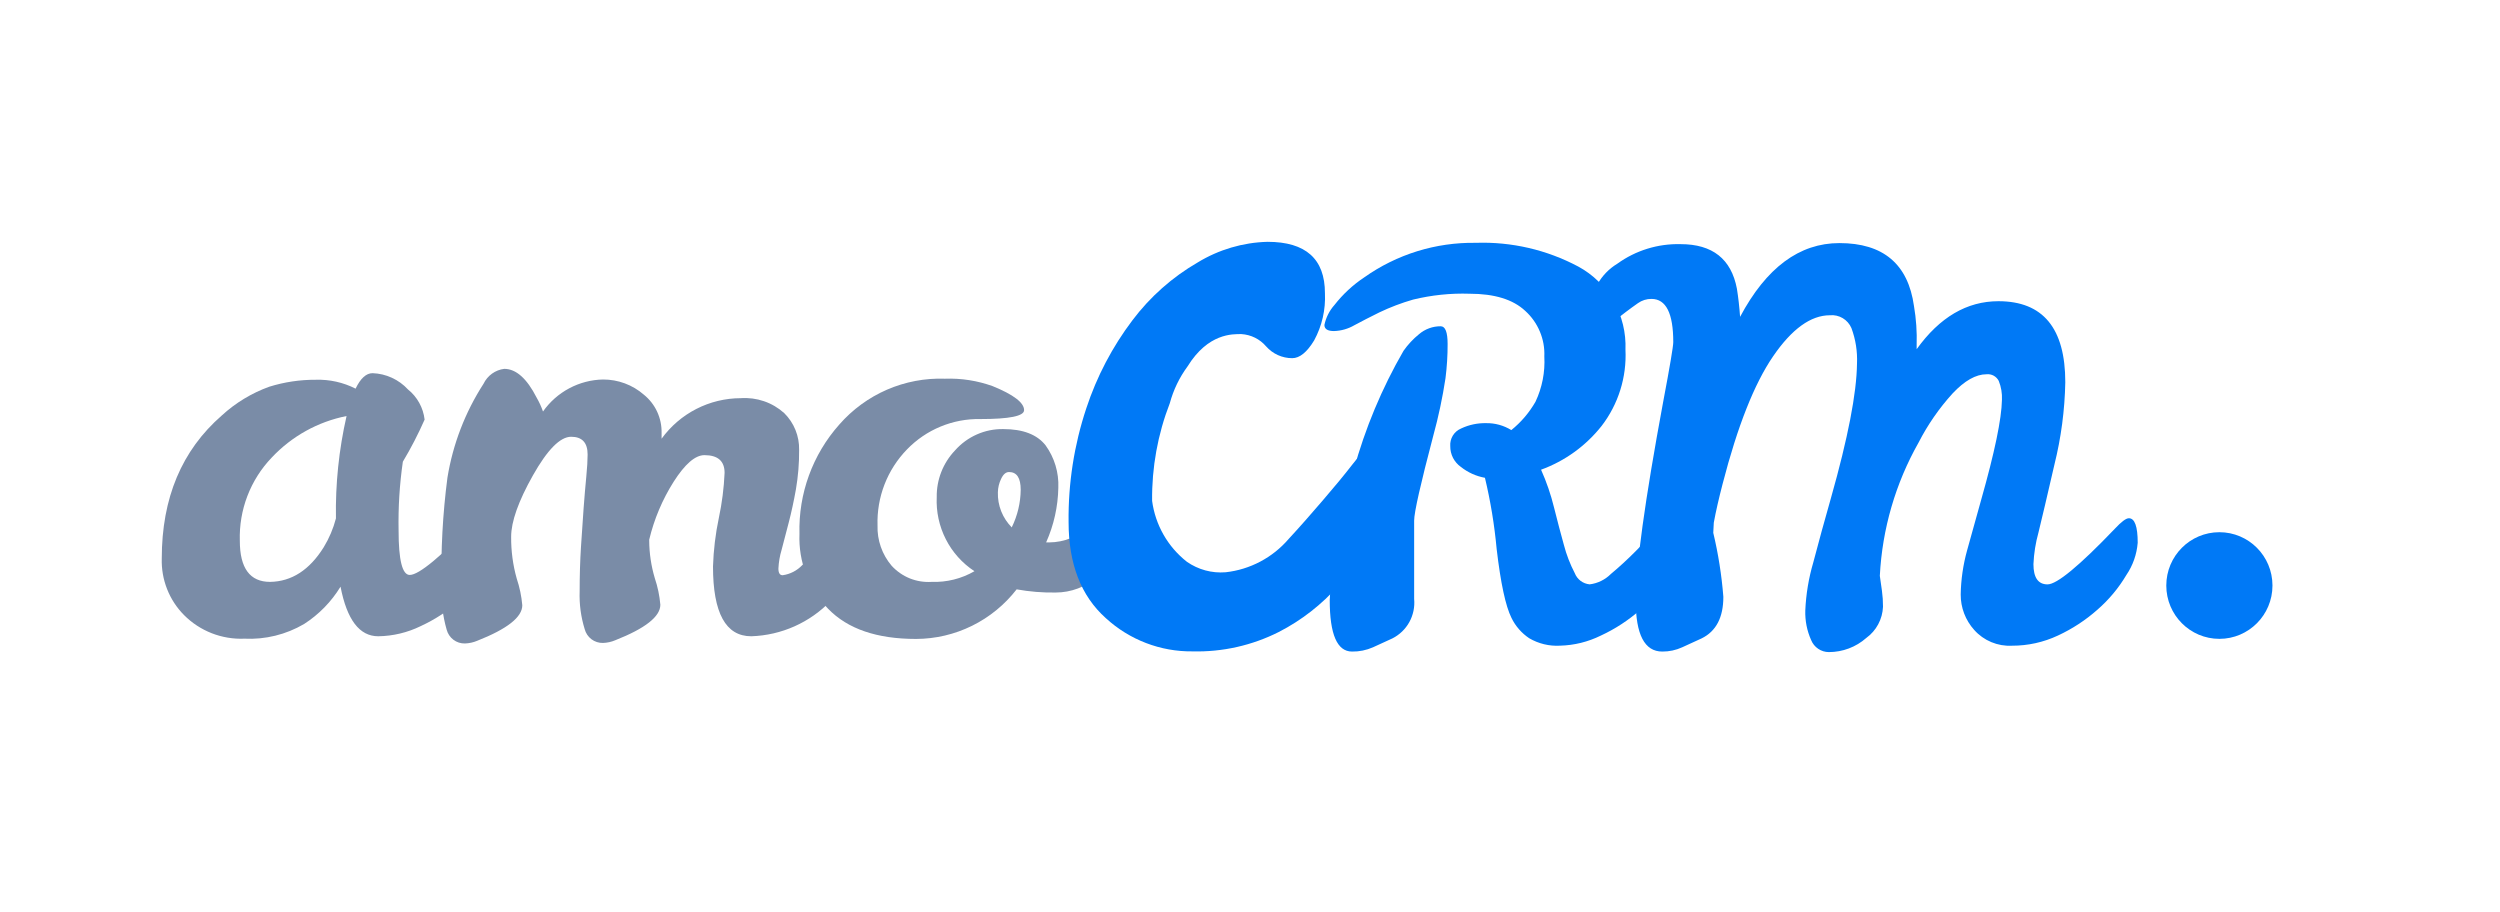
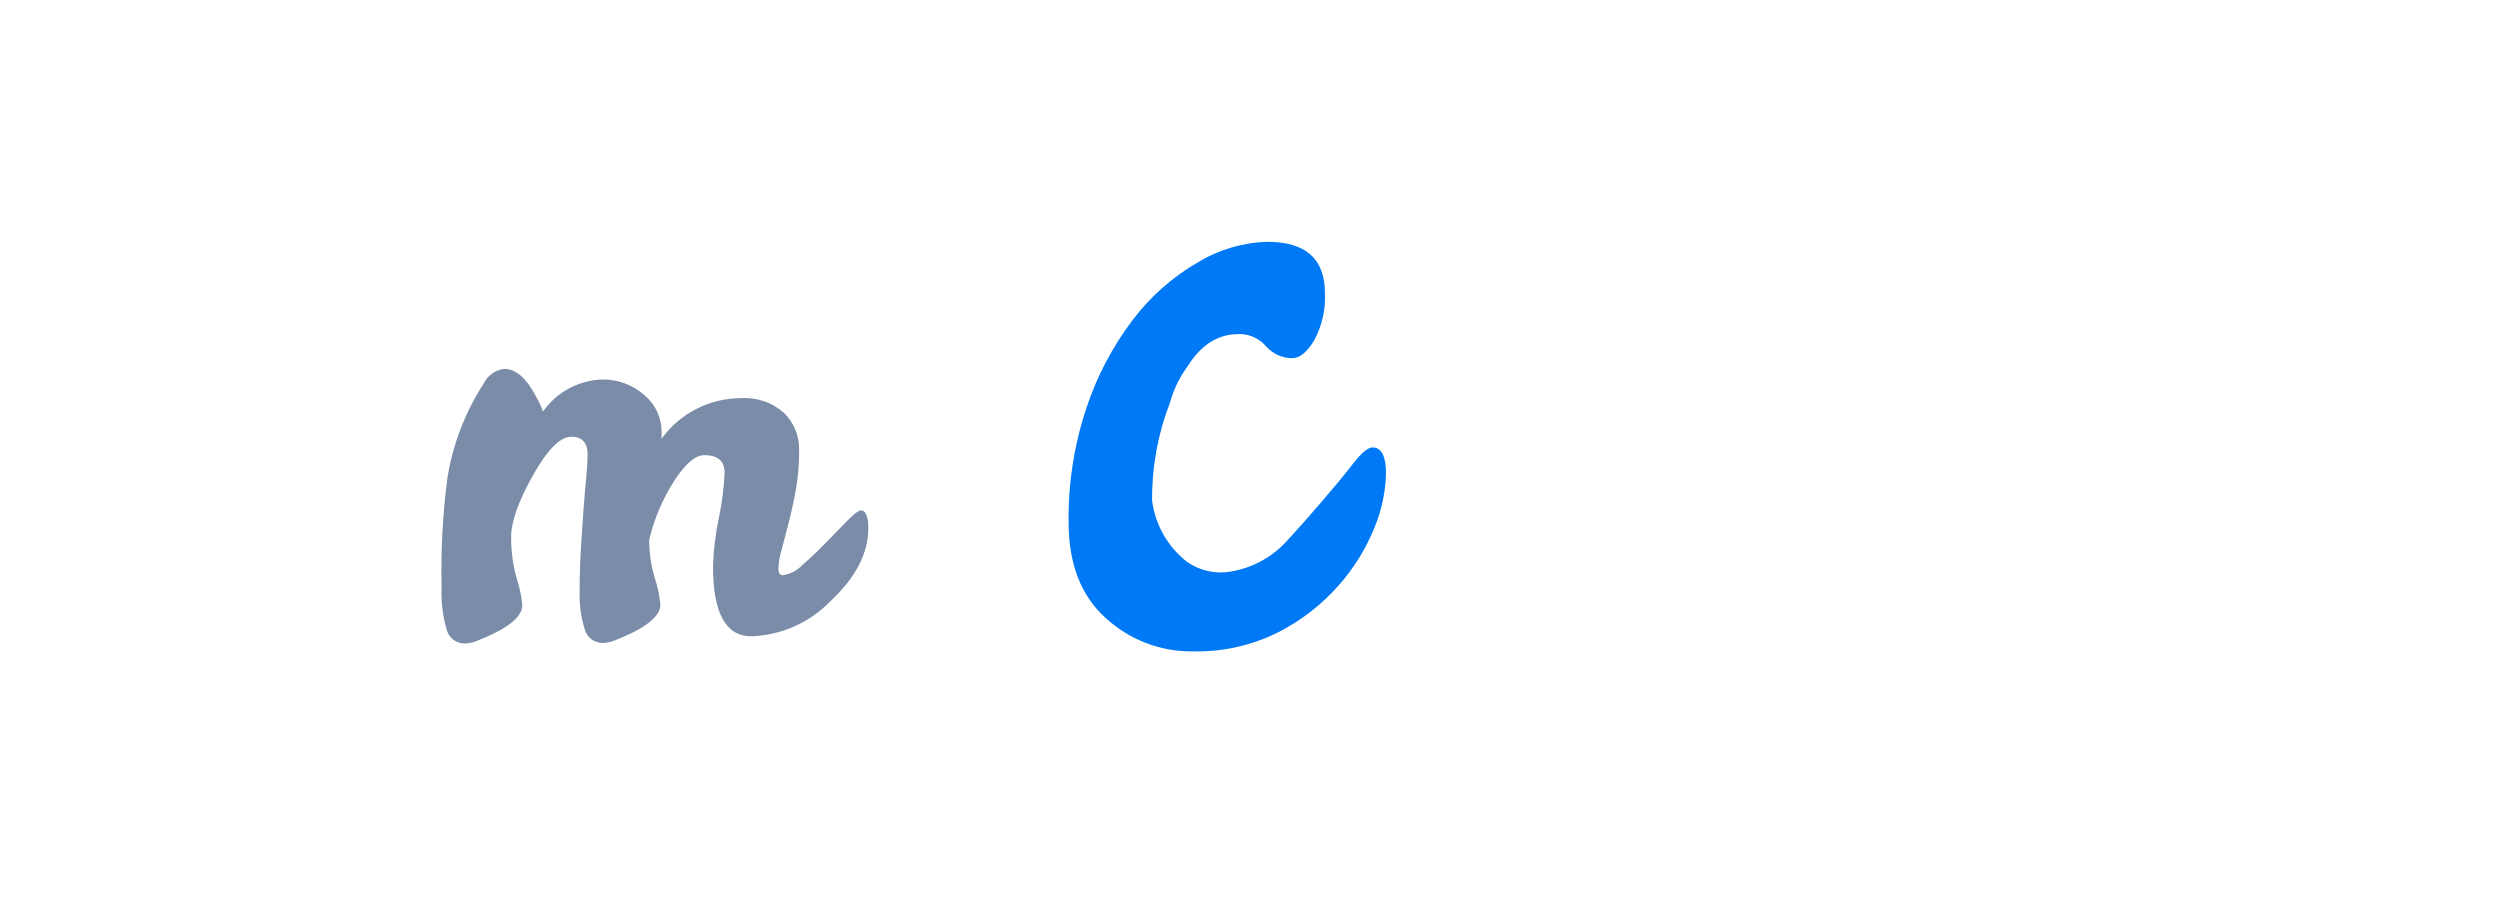
<svg xmlns="http://www.w3.org/2000/svg" width="85" height="31" viewBox="0 0 85 31" fill="none">
-   <path d="M16.675 17.288C16.892 17.288 17 17.566 17 18.122C16.976 18.517 16.85 18.899 16.633 19.231C16.369 19.673 16.037 20.071 15.649 20.409C15.246 20.766 14.793 21.062 14.304 21.288C13.854 21.508 13.361 21.626 12.86 21.633C12.222 21.633 11.795 21.071 11.578 19.947C11.266 20.459 10.842 20.893 10.339 21.216C9.724 21.577 9.018 21.75 8.308 21.715C7.93 21.731 7.552 21.668 7.199 21.53C6.847 21.392 6.526 21.183 6.259 20.914C6.008 20.662 5.811 20.36 5.681 20.029C5.55 19.697 5.489 19.342 5.5 18.986C5.5 16.931 6.18 15.312 7.54 14.127C8.009 13.696 8.558 13.364 9.156 13.148C9.668 12.989 10.2 12.909 10.736 12.912C11.205 12.897 11.671 13.001 12.09 13.214C12.258 12.864 12.451 12.688 12.667 12.688C12.895 12.696 13.118 12.749 13.324 12.844C13.531 12.939 13.717 13.074 13.871 13.241C14.187 13.494 14.39 13.863 14.437 14.266C14.22 14.758 13.973 15.237 13.697 15.698C13.585 16.473 13.537 17.255 13.552 18.037C13.552 19.044 13.678 19.548 13.931 19.548C14.244 19.548 15.002 18.919 16.206 17.663C16.422 17.413 16.579 17.288 16.675 17.288ZM8.154 18.387C8.154 19.318 8.497 19.784 9.183 19.784C9.917 19.772 10.525 19.379 11.007 18.605C11.192 18.301 11.332 17.971 11.422 17.626C11.402 16.455 11.523 15.287 11.783 14.145C10.808 14.338 9.918 14.833 9.237 15.559C8.878 15.934 8.597 16.378 8.411 16.864C8.225 17.349 8.138 17.868 8.154 18.387Z" fill="#7A8CA7" />
  <path d="M24.636 16.079C24.636 15.676 24.408 15.475 23.95 15.475C23.637 15.475 23.288 15.777 22.903 16.381C22.52 16.987 22.24 17.651 22.073 18.349V18.385C22.076 18.815 22.14 19.242 22.262 19.654C22.361 19.948 22.425 20.252 22.452 20.561C22.452 20.963 21.94 21.366 20.917 21.769C20.786 21.825 20.645 21.855 20.502 21.86C20.361 21.864 20.222 21.819 20.109 21.734C19.996 21.648 19.915 21.527 19.879 21.389C19.751 20.975 19.693 20.543 19.708 20.11C19.708 19.573 19.723 19.069 19.753 18.6C19.783 18.13 19.813 17.689 19.843 17.276C19.873 16.873 19.904 16.517 19.934 16.206C19.964 15.896 19.979 15.645 19.979 15.454C19.979 15.051 19.792 14.85 19.419 14.85C19.046 14.85 18.613 15.288 18.119 16.164C17.626 17.04 17.379 17.735 17.379 18.249C17.375 18.73 17.438 19.209 17.569 19.672C17.667 19.966 17.731 20.27 17.758 20.579C17.758 20.982 17.247 21.384 16.224 21.787C16.092 21.843 15.951 21.873 15.809 21.878C15.667 21.882 15.528 21.837 15.415 21.751C15.303 21.666 15.222 21.544 15.186 21.407C15.051 20.936 14.993 20.446 15.014 19.956C14.985 18.714 15.052 17.472 15.213 16.239C15.398 15.102 15.816 14.015 16.44 13.048C16.506 12.911 16.605 12.793 16.728 12.704C16.851 12.616 16.994 12.559 17.144 12.541C17.546 12.541 17.913 12.867 18.246 13.52C18.333 13.67 18.405 13.828 18.462 13.991C18.693 13.662 18.998 13.392 19.353 13.203C19.707 13.014 20.101 12.911 20.502 12.903C21.013 12.901 21.507 13.084 21.892 13.42C22.084 13.576 22.239 13.773 22.343 13.998C22.447 14.223 22.499 14.469 22.494 14.716V14.916C22.803 14.49 23.208 14.143 23.675 13.904C24.142 13.665 24.659 13.539 25.184 13.538C25.452 13.519 25.721 13.554 25.975 13.641C26.23 13.728 26.464 13.866 26.664 14.046C26.829 14.209 26.959 14.404 27.046 14.619C27.133 14.834 27.175 15.065 27.17 15.297C27.174 15.746 27.137 16.195 27.061 16.639C26.989 17.041 26.908 17.416 26.818 17.762C26.727 18.109 26.646 18.42 26.574 18.696C26.512 18.903 26.476 19.116 26.466 19.331C26.466 19.482 26.514 19.558 26.61 19.558C26.865 19.522 27.101 19.401 27.278 19.213C27.543 18.983 27.808 18.732 28.072 18.46L28.804 17.708C29.034 17.472 29.19 17.355 29.27 17.355C29.438 17.355 29.523 17.556 29.523 17.959C29.523 18.805 29.099 19.627 28.25 20.425C27.539 21.167 26.567 21.601 25.542 21.633C24.675 21.633 24.242 20.842 24.242 19.258C24.26 18.704 24.326 18.151 24.441 17.608C24.548 17.105 24.613 16.593 24.636 16.079Z" fill="#7A8CA7" />
-   <path d="M34.566 20.038C34.16 20.561 33.642 20.985 33.049 21.277C32.456 21.57 31.805 21.722 31.145 21.724C29.815 21.724 28.819 21.383 28.157 20.699C27.83 20.364 27.575 19.965 27.407 19.527C27.24 19.089 27.163 18.621 27.182 18.152C27.144 16.785 27.628 15.455 28.536 14.435C28.982 13.924 29.536 13.519 30.157 13.249C30.779 12.98 31.452 12.852 32.128 12.876C32.681 12.856 33.233 12.942 33.753 13.13C34.464 13.42 34.819 13.692 34.819 13.945C34.819 14.147 34.322 14.248 33.329 14.248C32.865 14.239 32.405 14.327 31.976 14.505C31.548 14.682 31.16 14.947 30.837 15.281C30.506 15.622 30.246 16.026 30.074 16.47C29.902 16.914 29.821 17.389 29.836 17.865C29.82 18.365 29.991 18.853 30.314 19.234C30.486 19.422 30.698 19.57 30.933 19.665C31.169 19.76 31.423 19.8 31.677 19.784C32.186 19.802 32.69 19.677 33.131 19.421C32.717 19.149 32.381 18.774 32.157 18.332C31.932 17.89 31.826 17.397 31.849 16.901C31.84 16.311 32.064 15.741 32.471 15.314C32.677 15.081 32.93 14.896 33.213 14.771C33.497 14.645 33.805 14.583 34.114 14.589C34.782 14.589 35.261 14.774 35.55 15.142C35.852 15.56 36.005 16.068 35.983 16.584C35.971 17.225 35.83 17.857 35.568 18.442H35.676C36.183 18.438 36.67 18.242 37.039 17.892C37.183 17.747 37.307 17.62 37.409 17.511C37.446 17.465 37.491 17.427 37.543 17.399C37.595 17.371 37.651 17.354 37.71 17.348C37.879 17.348 37.962 17.55 37.962 17.953C37.986 18.261 37.939 18.57 37.827 18.857C37.714 19.144 37.538 19.402 37.313 19.612C36.918 19.956 36.413 20.146 35.89 20.146C35.446 20.153 35.002 20.117 34.566 20.038ZM34.403 17.923C34.596 17.527 34.699 17.094 34.704 16.653C34.704 16.25 34.572 16.049 34.307 16.049C34.199 16.049 34.108 16.128 34.036 16.285C33.968 16.426 33.931 16.581 33.928 16.738C33.921 16.959 33.96 17.18 34.042 17.386C34.124 17.592 34.247 17.778 34.403 17.935V17.923Z" fill="#7A8CA7" />
-   <path d="M75.459 21.721C76.456 21.721 77.264 20.909 77.264 19.908C77.264 18.906 76.456 18.095 75.459 18.095C74.462 18.095 73.654 18.906 73.654 19.908C73.654 20.909 74.462 21.721 75.459 21.721Z" fill="#0079F6" />
-   <path d="M56.837 17.62C57.038 17.62 57.138 17.898 57.138 18.454C57.108 18.846 56.978 19.225 56.759 19.551C56.495 19.994 56.163 20.391 55.775 20.73C55.371 21.087 54.918 21.383 54.43 21.609C53.997 21.823 53.523 21.941 53.04 21.953C52.673 21.974 52.309 21.885 51.993 21.7C51.735 21.527 51.527 21.29 51.391 21.01C51.19 20.608 51.022 19.825 50.886 18.663C50.811 17.848 50.678 17.04 50.488 16.245C50.188 16.191 49.906 16.063 49.667 15.873C49.556 15.794 49.465 15.689 49.402 15.567C49.34 15.445 49.308 15.309 49.309 15.172C49.299 15.046 49.33 14.918 49.396 14.81C49.463 14.701 49.562 14.617 49.679 14.568C49.944 14.443 50.234 14.381 50.527 14.387C50.83 14.382 51.127 14.464 51.385 14.623C51.716 14.356 51.994 14.03 52.206 13.661C52.433 13.181 52.537 12.651 52.507 12.12C52.52 11.83 52.468 11.54 52.355 11.272C52.243 11.004 52.073 10.764 51.858 10.57C51.442 10.181 50.812 9.987 49.968 9.987C49.321 9.965 48.674 10.033 48.045 10.186C47.652 10.299 47.268 10.445 46.899 10.621C46.58 10.779 46.297 10.924 46.05 11.057C45.839 11.18 45.6 11.249 45.355 11.256C45.139 11.256 45.03 11.187 45.03 11.048C45.083 10.795 45.201 10.56 45.373 10.368C45.658 10.003 45.999 9.687 46.384 9.431C47.492 8.646 48.82 8.235 50.176 8.256C51.387 8.214 52.588 8.492 53.66 9.062C54.165 9.335 54.583 9.745 54.867 10.245C55.151 10.745 55.289 11.316 55.266 11.891C55.311 12.824 55.023 13.744 54.454 14.483C53.918 15.16 53.206 15.675 52.396 15.97C52.582 16.385 52.73 16.816 52.838 17.258C52.953 17.717 53.064 18.14 53.172 18.527C53.259 18.86 53.383 19.182 53.542 19.487C53.583 19.592 53.652 19.683 53.741 19.75C53.831 19.817 53.937 19.858 54.048 19.868C54.321 19.835 54.575 19.71 54.77 19.515C55.053 19.279 55.333 19.022 55.609 18.744C55.886 18.466 56.133 18.209 56.35 17.974C56.578 17.738 56.741 17.62 56.837 17.62ZM48.984 11.093C49.141 11.093 49.219 11.294 49.219 11.697C49.22 12.085 49.196 12.473 49.147 12.858C49.047 13.518 48.908 14.172 48.731 14.816C48.298 16.46 48.081 17.421 48.081 17.699V20.364C48.107 20.636 48.05 20.91 47.918 21.15C47.786 21.389 47.585 21.583 47.341 21.706L46.682 22.008C46.458 22.107 46.214 22.157 45.969 22.153C45.464 22.153 45.211 21.57 45.211 20.403C45.27 18.9 45.543 17.413 46.023 15.988C46.413 14.567 46.983 13.202 47.72 11.927C47.868 11.716 48.044 11.527 48.244 11.365C48.45 11.188 48.713 11.091 48.984 11.093Z" fill="#0079F6" />
-   <path d="M72.381 17.62C72.581 17.62 72.682 17.898 72.682 18.454C72.65 18.848 72.518 19.225 72.296 19.551C72.033 19.994 71.701 20.392 71.312 20.73C70.909 21.087 70.456 21.383 69.968 21.609C69.479 21.838 68.945 21.956 68.406 21.954C68.166 21.967 67.927 21.925 67.704 21.832C67.483 21.74 67.284 21.599 67.124 21.419C66.825 21.088 66.661 20.657 66.664 20.21C66.673 19.704 66.746 19.202 66.881 18.714C67.033 18.166 67.193 17.59 67.362 16.986C67.819 15.374 68.054 14.244 68.066 13.595C68.077 13.376 68.04 13.156 67.958 12.952C67.92 12.876 67.859 12.814 67.785 12.773C67.711 12.733 67.626 12.716 67.542 12.725C67.181 12.725 66.796 12.943 66.387 13.378C65.931 13.88 65.542 14.441 65.232 15.046C64.447 16.433 63.996 17.985 63.914 19.578L63.986 20.086C64.011 20.266 64.023 20.448 64.022 20.63C64.013 20.838 63.958 21.042 63.859 21.226C63.761 21.41 63.622 21.568 63.453 21.691C63.102 22.001 62.649 22.171 62.181 22.171C62.052 22.171 61.925 22.132 61.818 22.059C61.711 21.987 61.628 21.884 61.579 21.763C61.437 21.447 61.37 21.103 61.38 20.757C61.404 20.204 61.495 19.656 61.651 19.125C61.832 18.436 62.032 17.705 62.253 16.931C62.831 14.889 63.126 13.366 63.138 12.362C63.156 11.951 63.092 11.54 62.948 11.153C62.887 11.013 62.784 10.895 62.653 10.817C62.522 10.739 62.369 10.704 62.217 10.719C61.567 10.719 60.923 11.184 60.285 12.115C59.647 13.046 59.076 14.49 58.57 16.448C58.438 16.956 58.337 17.397 58.269 17.771L58.251 18.116C58.422 18.831 58.536 19.558 58.594 20.291C58.594 20.993 58.348 21.464 57.854 21.706L57.195 22.008C56.983 22.105 56.752 22.155 56.518 22.153C55.916 22.153 55.615 21.576 55.615 20.421C55.615 19.267 55.926 17.014 56.548 13.662C56.777 12.453 56.891 11.776 56.891 11.631C56.891 10.652 56.645 10.163 56.151 10.163C55.986 10.161 55.825 10.212 55.691 10.307C55.552 10.404 55.414 10.505 55.275 10.61C55.137 10.714 54.994 10.825 54.845 10.942C54.698 11.04 54.525 11.09 54.349 11.087C54.162 11.087 54.069 10.924 54.069 10.598C54.069 10.269 54.155 9.946 54.316 9.66C54.477 9.374 54.709 9.135 54.989 8.966C55.615 8.514 56.371 8.281 57.141 8.301C58.224 8.301 58.862 8.805 59.054 9.812C59.103 10.114 59.139 10.434 59.163 10.773C60.053 9.101 61.179 8.265 62.539 8.265C64.029 8.265 64.875 8.978 65.075 10.404C65.15 10.841 65.18 11.285 65.166 11.728V11.873C65.948 10.785 66.874 10.241 67.946 10.241C69.462 10.241 70.22 11.16 70.22 12.997C70.202 13.942 70.078 14.881 69.85 15.798C69.604 16.868 69.423 17.636 69.309 18.101C69.211 18.453 69.153 18.814 69.137 19.18C69.137 19.639 69.297 19.869 69.616 19.869C69.934 19.869 70.696 19.24 71.899 17.983C72.124 17.741 72.285 17.62 72.381 17.62Z" fill="#0079F6" />
  <path d="M46.667 15.212C46.968 15.212 47.124 15.514 47.124 16.085C47.109 16.732 46.972 17.369 46.721 17.965C46.432 18.673 46.025 19.327 45.518 19.899C44.943 20.552 44.251 21.092 43.478 21.488C42.57 21.946 41.565 22.172 40.55 22.147C39.459 22.16 38.404 21.756 37.598 21.017C36.754 20.262 36.332 19.172 36.332 17.75C36.317 16.436 36.52 15.129 36.934 13.883C37.289 12.804 37.82 11.792 38.504 10.888C39.105 10.09 39.859 9.422 40.722 8.923C41.439 8.486 42.257 8.244 43.096 8.222C44.397 8.222 45.048 8.805 45.048 9.969C45.075 10.528 44.948 11.083 44.681 11.574C44.437 11.977 44.188 12.178 43.935 12.178C43.767 12.178 43.601 12.142 43.448 12.073C43.295 12.004 43.159 11.902 43.047 11.776C42.943 11.654 42.814 11.554 42.67 11.482C42.526 11.411 42.368 11.369 42.208 11.359C41.907 11.359 41.077 11.326 40.376 12.459C40.1 12.834 39.896 13.258 39.774 13.707C39.363 14.766 39.159 15.895 39.172 17.031C39.282 17.85 39.706 18.593 40.355 19.101C40.74 19.369 41.205 19.495 41.672 19.457C42.502 19.365 43.266 18.961 43.812 18.327C44.221 17.886 44.582 17.469 44.97 17.019C45.358 16.569 45.701 16.155 45.996 15.774C46.291 15.393 46.514 15.212 46.667 15.212Z" fill="#0079F6" />
</svg>